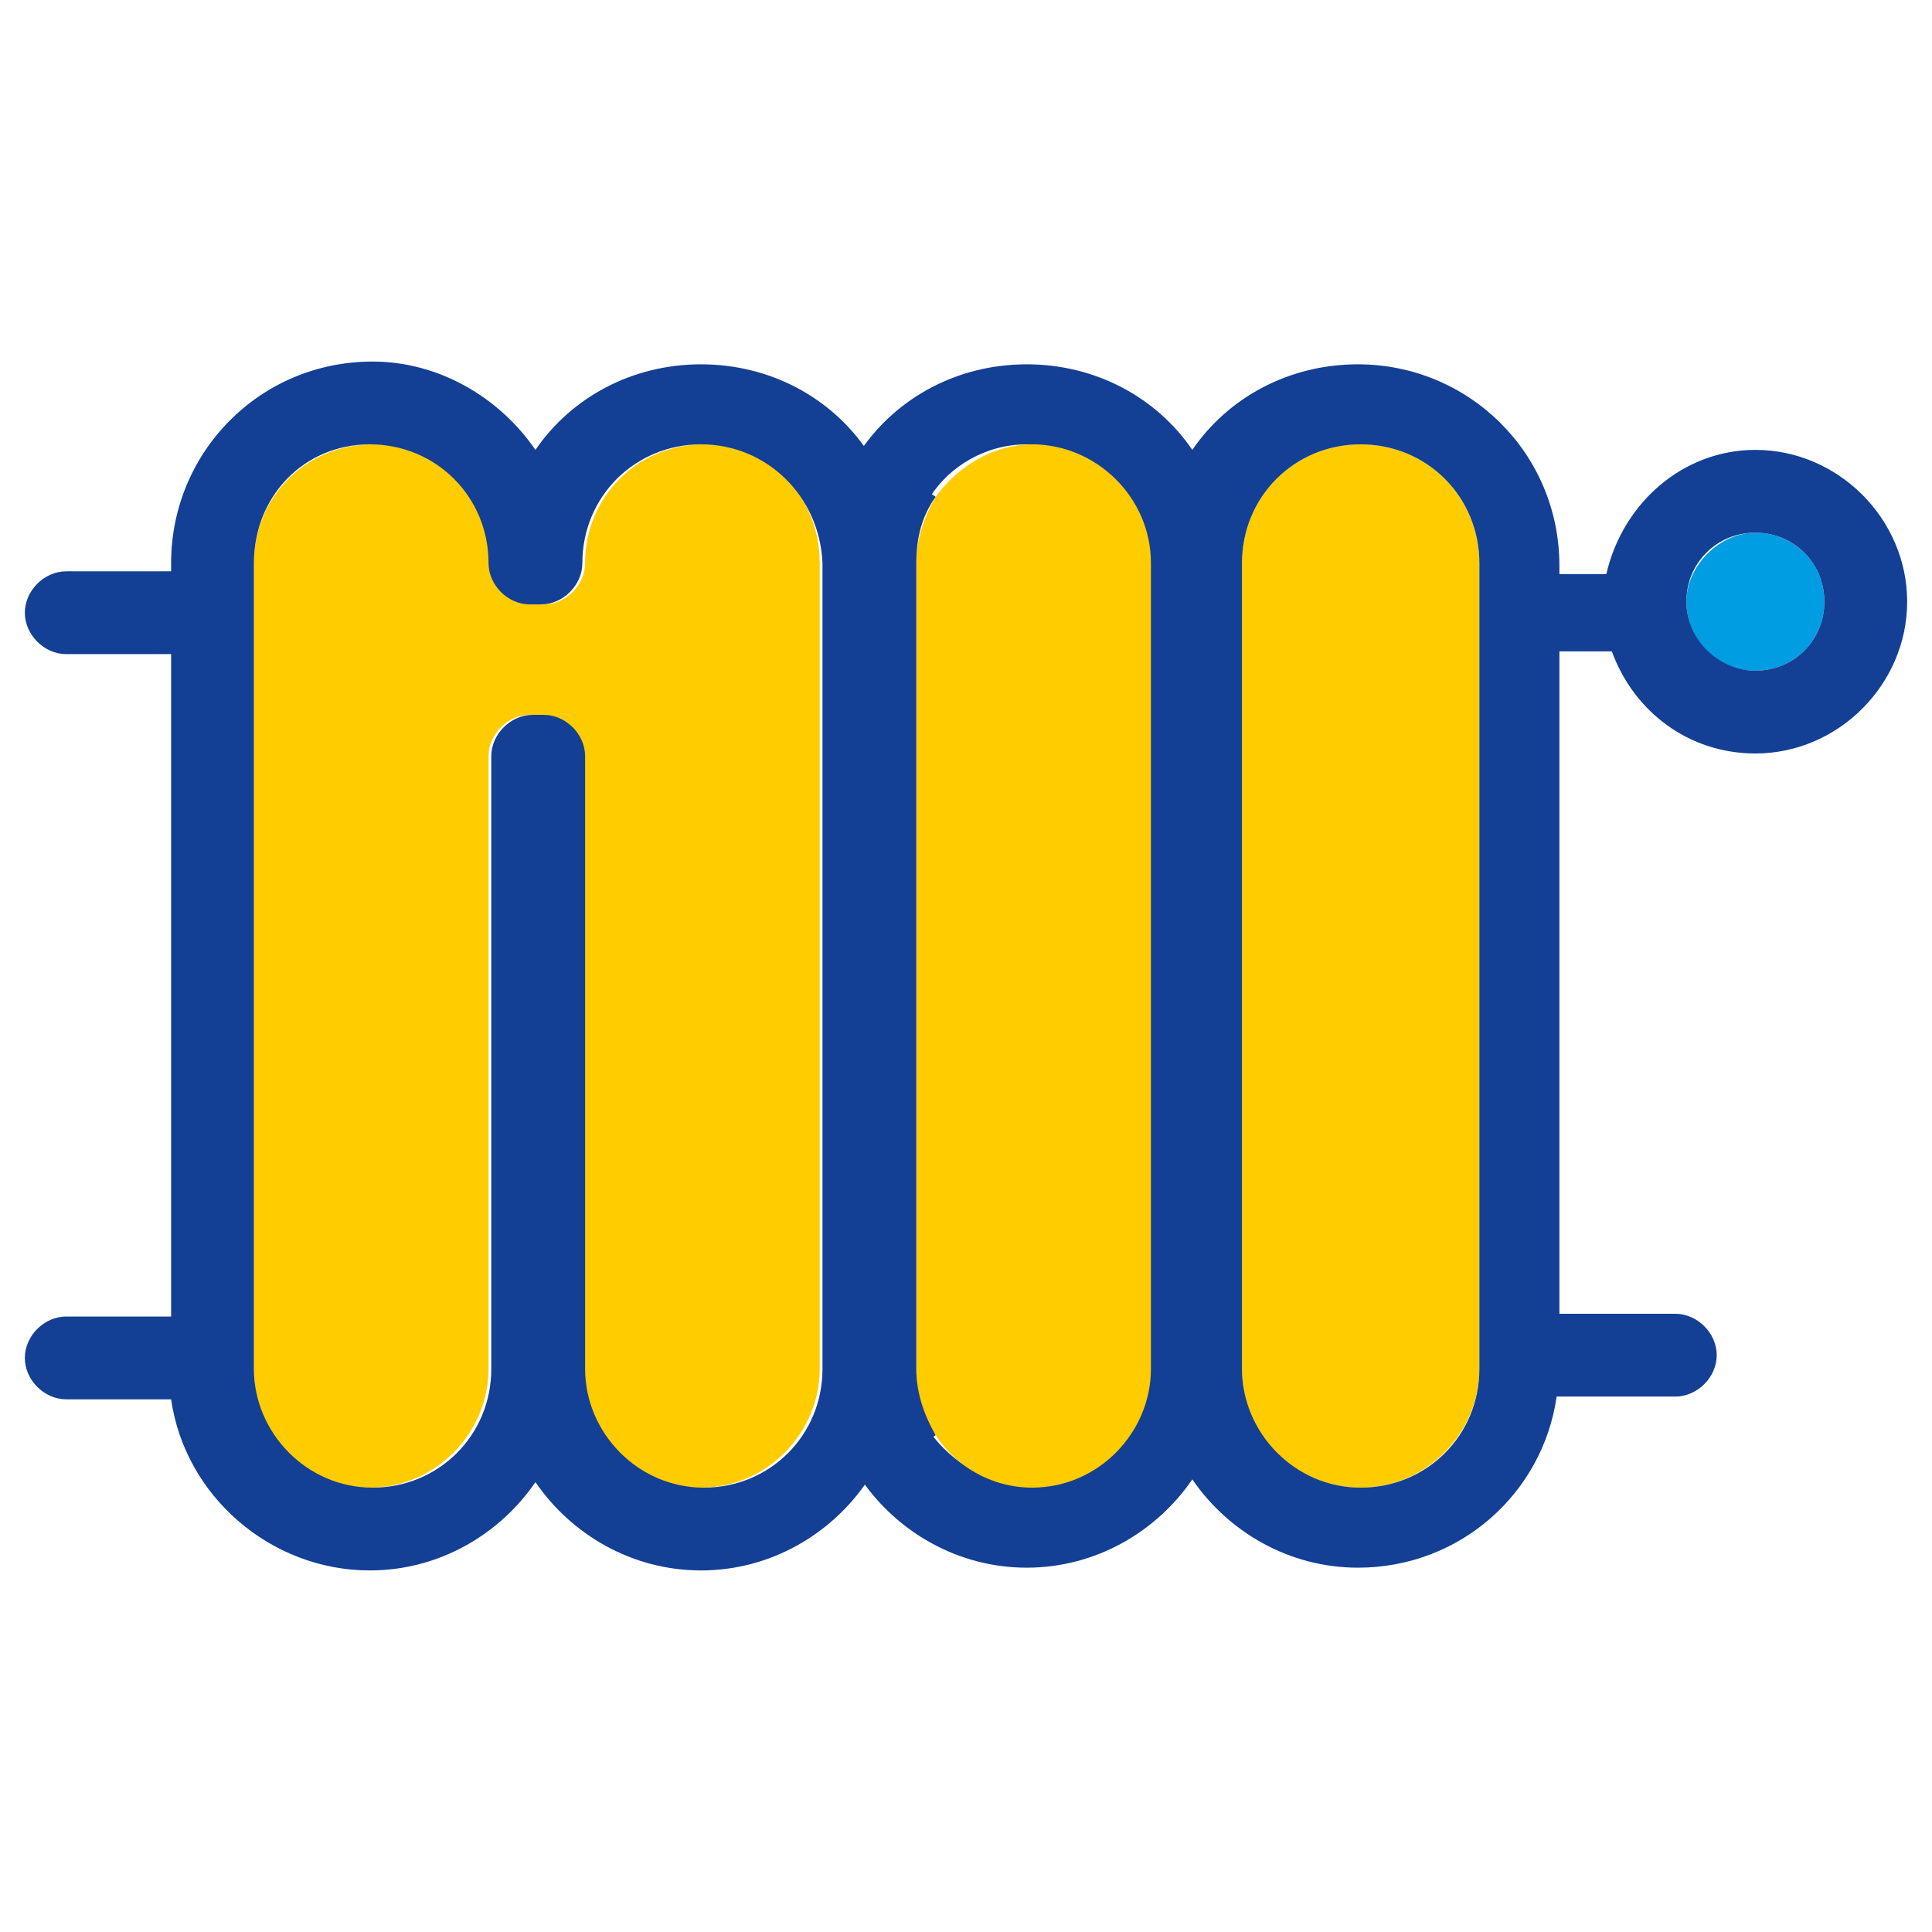
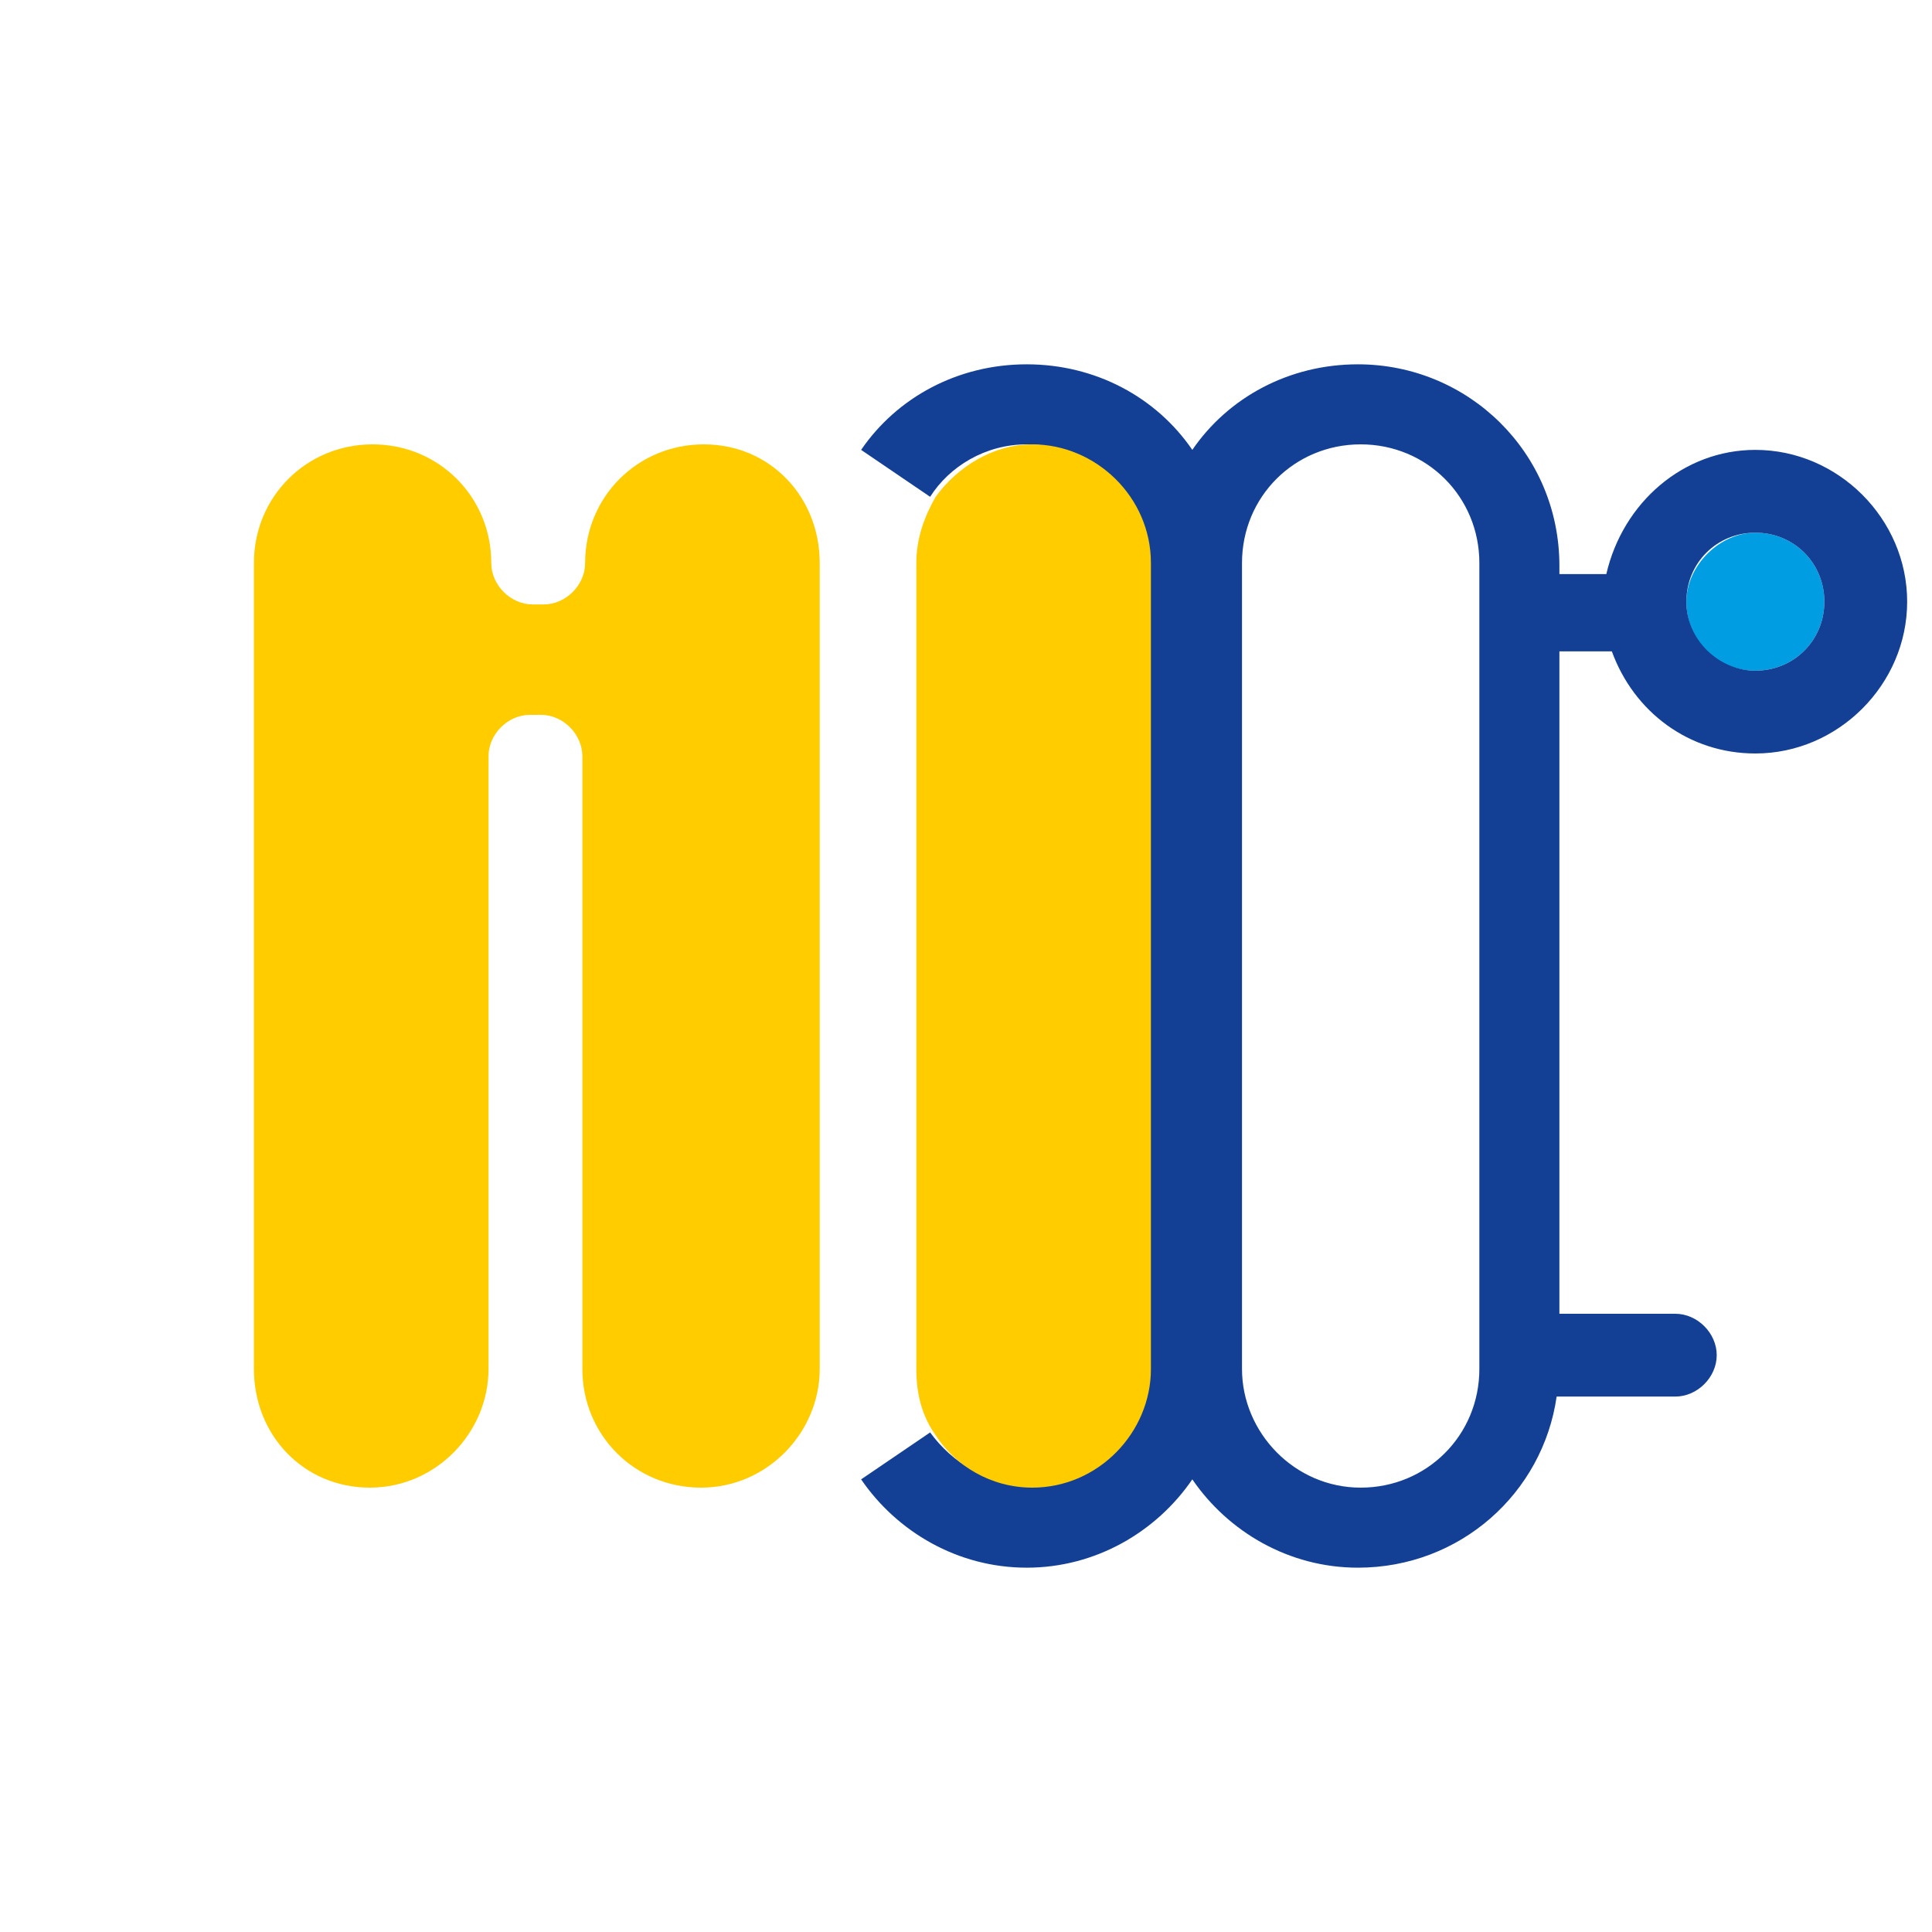
<svg xmlns="http://www.w3.org/2000/svg" version="1.1" id="Ebene_1" x="0px" y="0px" viewBox="0 0 70 70" style="enable-background:new 0 0 70 70;" xml:space="preserve">
  <style type="text/css">
	.st0{fill:#009DE3;}
	.st1{fill:#FFCC00;}
	.st2{fill:#134094;}
</style>
  <g>
    <g id="XMLID_00000170961742191824170610000014087150166763356809_">
      <g>
        <path class="st0" d="M63.6,19.3c1.4,0,2.5,1.1,2.5,2.5c0,1.4-1.1,2.5-2.5,2.5c-1.4,0-2.5-1.1-2.5-2.5     C61.1,20.5,62.3,19.3,63.6,19.3z" />
-         <path class="st1" d="M53.6,20.4v29.2c0,2.3-1.9,4.3-4.3,4.3c-2.4,0-4.3-1.9-4.3-4.3V20.4c0-2.4,1.9-4.3,4.3-4.3     C51.7,16.1,53.6,18,53.6,20.4z" />
        <path class="st2" d="M53.6,49.6V20.4c0-2.4-1.9-4.3-4.3-4.3c-2.4,0-4.3,1.9-4.3,4.3v29.2c0,2.3,1.9,4.3,4.3,4.3     C51.7,53.9,53.6,52,53.6,49.6z M63.6,24.3c1.4,0,2.5-1.1,2.5-2.5c0-1.4-1.1-2.5-2.5-2.5c-1.4,0-2.5,1.1-2.5,2.5     C61.1,23.2,62.3,24.3,63.6,24.3z M63.6,16.3c3,0,5.5,2.5,5.5,5.5c0,3-2.5,5.5-5.5,5.5c-2.4,0-4.4-1.5-5.2-3.7h-1.9v24h4.2     c0.8,0,1.5,0.7,1.5,1.5c0,0.8-0.7,1.5-1.5,1.5h-4.3c-0.5,3.5-3.5,6.2-7.2,6.2c-2.5,0-4.7-1.3-6-3.2c-1.3,1.9-3.5,3.2-6,3.2     s-4.7-1.3-6-3.2l2.5-1.7c0.8,1.1,2.1,1.9,3.5,1.9c2.4,0,4.3-1.9,4.3-4.3V20.4c0-2.4-1.9-4.3-4.3-4.3c-1.5,0-2.8,0.8-3.5,1.9     l-2.5-1.7c1.3-1.9,3.5-3.1,6-3.1s4.7,1.2,6,3.1c1.3-1.9,3.5-3.1,6-3.1c4,0,7.3,3.2,7.3,7.3v0.3h1.7C58.8,18.2,61,16.3,63.6,16.3z     " />
        <path class="st1" d="M41.7,20.4v29.2c0,2.3-1.9,4.3-4.3,4.3c-1.5,0-2.8-0.8-3.5-1.9c-0.5-0.7-0.7-1.5-0.7-2.4V20.4     c0-0.9,0.3-1.7,0.7-2.4c0.8-1.1,2.1-1.9,3.5-1.9C39.7,16.1,41.7,18,41.7,20.4z" />
        <path class="st1" d="M29.7,20.4v29.2c0,2.3-1.9,4.3-4.3,4.3s-4.3-1.9-4.3-4.3V27.4c0-0.8-0.7-1.5-1.5-1.5c-0.1,0-0.1,0-0.2,0     c-0.1,0-0.1,0-0.2,0c-0.8,0-1.5,0.7-1.5,1.5v22.2c0,2.3-1.9,4.3-4.3,4.3S9.2,52,9.2,49.6V20.4c0-2.4,1.9-4.3,4.3-4.3     s4.3,1.9,4.3,4.3c0,0.8,0.7,1.5,1.5,1.5c0.1,0,0.2,0,0.2,0c0.1,0,0.1,0,0.2,0c0.8,0,1.5-0.7,1.5-1.5c0-2.4,1.9-4.3,4.3-4.3     S29.7,18,29.7,20.4z" />
-         <path class="st2" d="M19.4,16.3c1.3-1.9,3.5-3.1,6-3.1s4.7,1.2,6,3.1l2.5,1.7c-0.5,0.7-0.7,1.5-0.7,2.4v29.2     c0,0.9,0.3,1.7,0.7,2.4l-2.5,1.7c-1.3,1.9-3.5,3.2-6,3.2s-4.7-1.3-6-3.2c-1.3,1.9-3.5,3.2-6,3.2c-3.6,0-6.7-2.7-7.2-6.2H2.4     c-0.8,0-1.5-0.7-1.5-1.5c0-0.8,0.7-1.5,1.5-1.5h3.8v-24H2.4c-0.8,0-1.5-0.7-1.5-1.5s0.7-1.5,1.5-1.5h3.8v-0.3     c0-4,3.2-7.3,7.3-7.3C15.9,13.1,18.1,14.4,19.4,16.3z M25.4,16.1c-2.4,0-4.3,1.9-4.3,4.3c0,0.8-0.7,1.5-1.5,1.5     c-0.1,0-0.1,0-0.2,0c-0.1,0-0.1,0-0.2,0c-0.8,0-1.5-0.7-1.5-1.5c0-2.4-1.9-4.3-4.3-4.3S9.2,18,9.2,20.4v29.2     c0,2.3,1.9,4.3,4.3,4.3s4.3-1.9,4.3-4.3V27.4c0-0.8,0.7-1.5,1.5-1.5c0.1,0,0.2,0,0.2,0c0.1,0,0.1,0,0.2,0c0.8,0,1.5,0.7,1.5,1.5     v22.2c0,2.3,1.9,4.3,4.3,4.3s4.3-1.9,4.3-4.3V20.4C29.7,18,27.8,16.1,25.4,16.1z" />
      </g>
      <g>
		</g>
    </g>
  </g>
</svg>